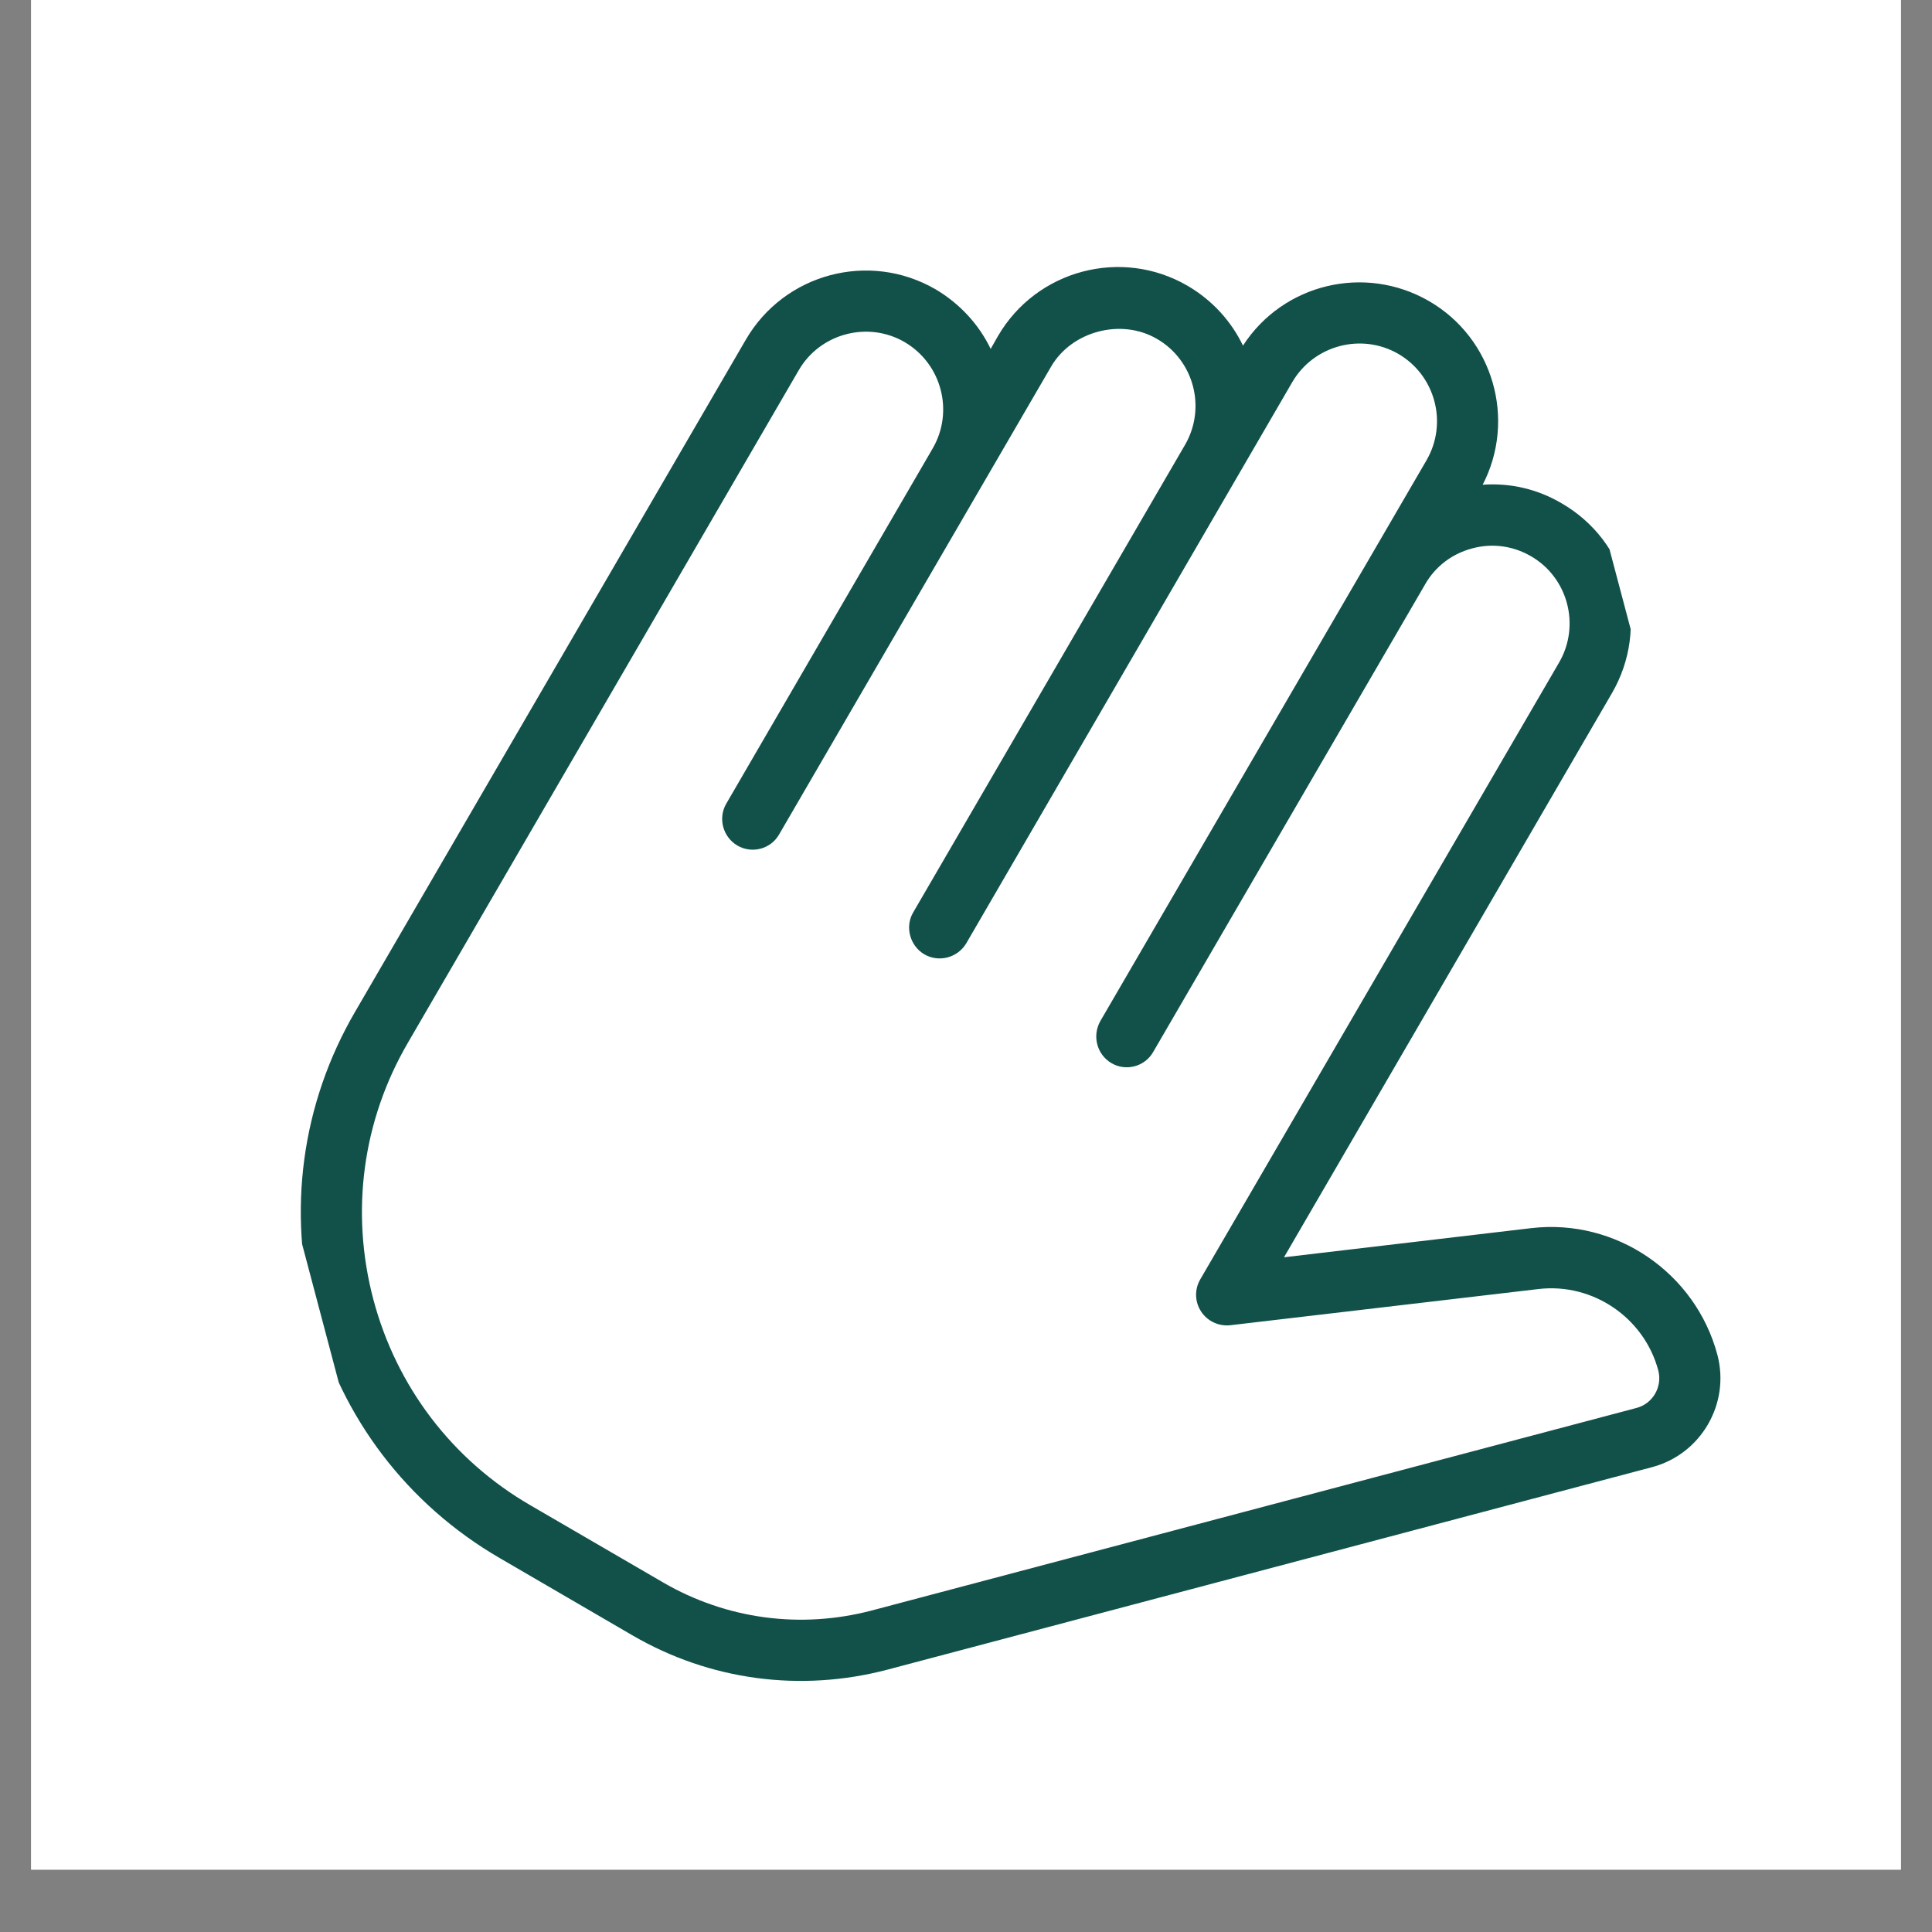
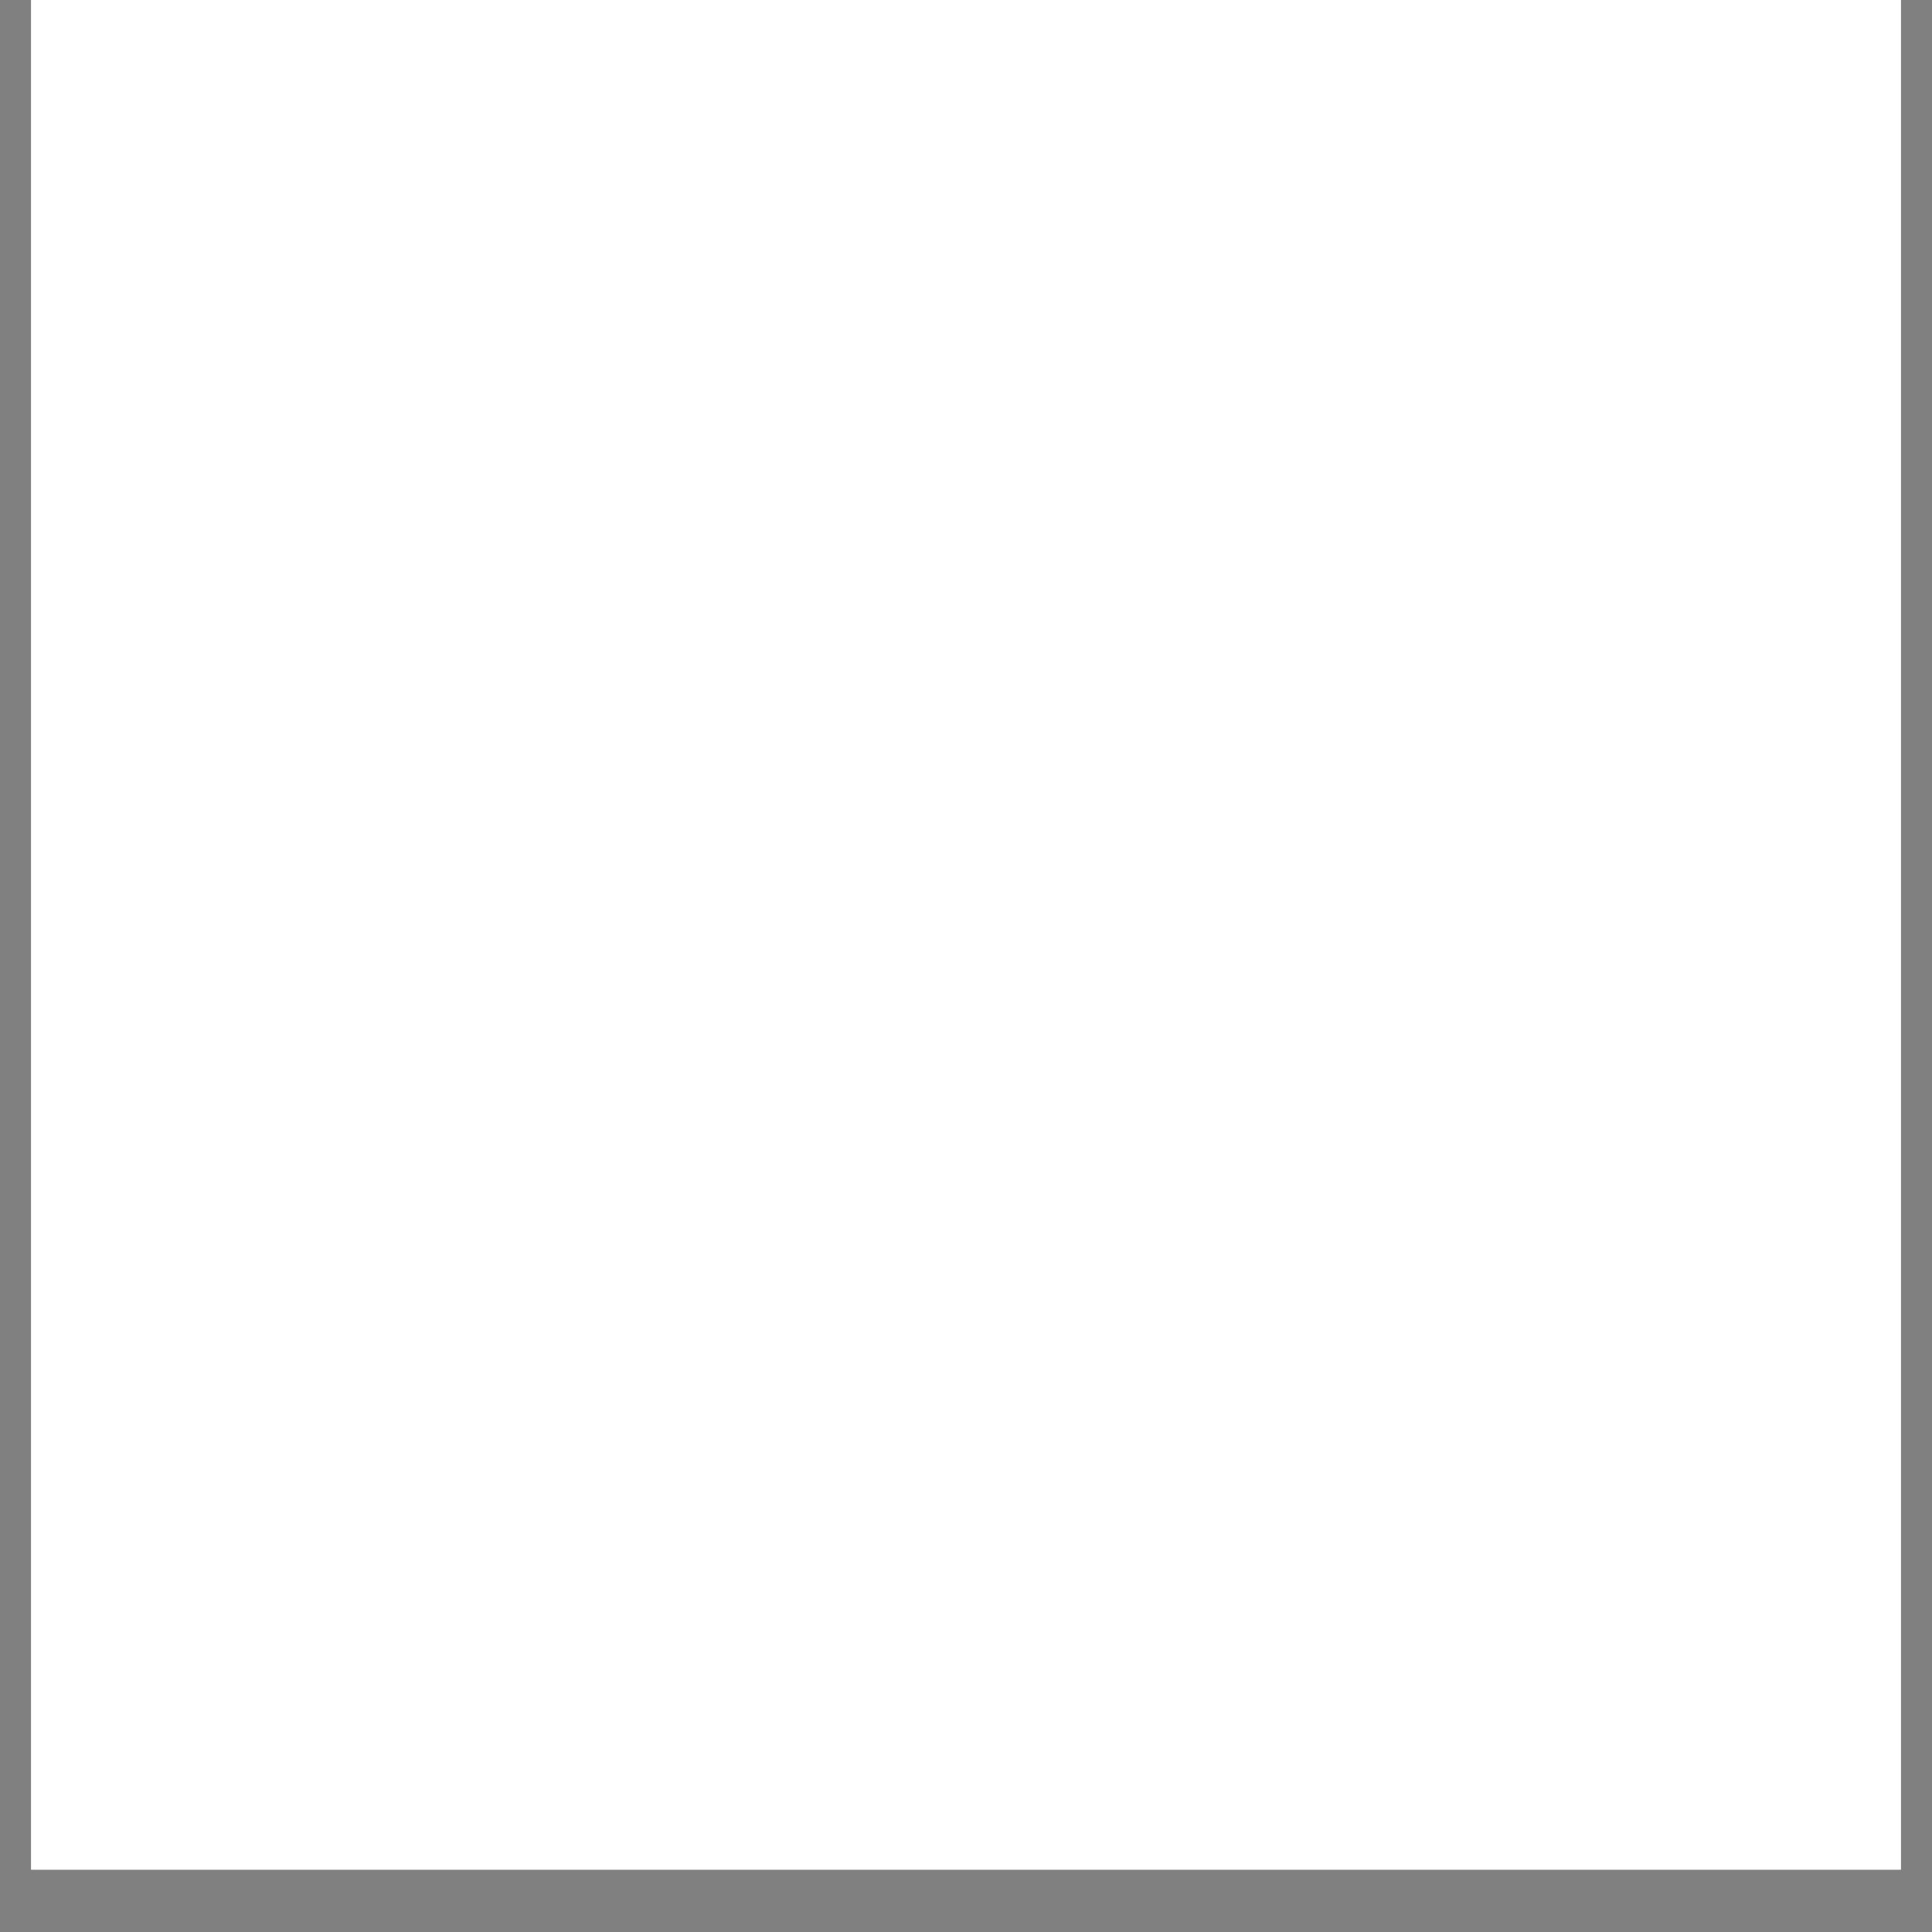
<svg xmlns="http://www.w3.org/2000/svg" width="40" zoomAndPan="magnify" viewBox="0 0 30 30" height="40" preserveAspectRatio="xMidYMid meet" version="1.0">
  <rect x="0" y="0" width="30" height="30" fill="#808080" stroke="none" />
  <defs>
    <clipPath id="ea8ac6685a">
      <path d="M 0.484 0 L 29.516 0 L 29.516 29.031 L 0.484 29.031 Z M 0.484 0 " clip-rule="nonzero" />
    </clipPath>
    <clipPath id="ac497e033b">
-       <path d="M 4 4 L 27 4 L 27 27 L 4 27 Z M 4 4 " clip-rule="nonzero" />
-     </clipPath>
+       </clipPath>
    <clipPath id="85e302d4e0">
-       <path d="M 1.297 6.941 L 23.047 1.184 L 28.621 22.23 L 6.871 27.992 Z M 1.297 6.941 " clip-rule="nonzero" />
-     </clipPath>
+       </clipPath>
    <clipPath id="f648e87647">
-       <path d="M 23.156 1.152 L 1.406 6.914 L 6.98 27.961 L 28.73 22.203 Z M 23.156 1.152 " clip-rule="nonzero" />
-     </clipPath>
+       </clipPath>
  </defs>
  <g clip-path="url(#ea8ac6685a)">
    <path fill="#ffffff" d="M 0.484 0 L 29.516 0 L 29.516 29.031 L 0.484 29.031 Z M 0.484 0 " fill-opacity="1" fill-rule="nonzero" />
-     <path fill="#ffffff" d="M 0.484 0 L 29.516 0 L 29.516 29.031 L 0.484 29.031 Z M 0.484 0 " fill-opacity="1" fill-rule="nonzero" />
+     <path fill="#ffffff" d="M 0.484 0 L 29.516 0 L 29.516 29.031 L 0.484 29.031 Z " fill-opacity="1" fill-rule="nonzero" />
  </g>
  <g clip-path="url(#ac497e033b)">
    <g clip-path="url(#85e302d4e0)">
      <g clip-path="url(#f648e87647)">
        <path fill="#115149" d="M 13.781 25.926 L 25.656 22.781 C 26.414 22.578 26.867 21.797 26.668 21.039 C 26.328 19.762 25.09 18.918 23.781 19.07 L 19.938 19.523 L 25.031 10.762 C 25.32 10.262 25.398 9.684 25.25 9.125 C 25.105 8.57 24.75 8.105 24.25 7.816 C 23.875 7.594 23.449 7.496 23.023 7.527 C 23.547 6.516 23.188 5.254 22.191 4.676 C 21.191 4.098 19.922 4.406 19.301 5.367 C 19.121 4.992 18.828 4.664 18.441 4.438 C 17.414 3.84 16.094 4.191 15.496 5.219 L 15.383 5.418 C 15.203 5.043 14.91 4.719 14.527 4.492 C 13.496 3.895 12.18 4.246 11.582 5.273 L 5.516 15.707 C 4.68 17.141 4.457 18.812 4.879 20.418 C 5.305 22.02 6.328 23.363 7.762 24.195 L 9.816 25.391 C 11.023 26.094 12.43 26.281 13.781 25.926 Z M 22.859 8.516 C 23.156 8.434 23.484 8.469 23.773 8.637 C 24.348 8.969 24.543 9.711 24.211 10.285 L 18.637 19.867 C 18.547 20.023 18.551 20.215 18.652 20.367 C 18.75 20.516 18.926 20.598 19.105 20.578 L 23.891 20.016 C 24.734 19.918 25.531 20.461 25.75 21.281 C 25.816 21.535 25.664 21.797 25.41 21.863 L 13.535 25.008 C 12.434 25.297 11.281 25.145 10.293 24.57 L 8.238 23.375 C 7.023 22.672 6.156 21.531 5.797 20.176 C 5.438 18.816 5.629 17.398 6.336 16.188 L 12.402 5.75 C 12.734 5.176 13.477 4.98 14.047 5.312 C 14.621 5.648 14.816 6.387 14.484 6.961 L 11.277 12.48 C 11.211 12.594 11.199 12.723 11.23 12.84 C 11.262 12.957 11.336 13.062 11.449 13.129 C 11.676 13.262 11.969 13.184 12.098 12.957 L 16.32 5.695 C 16.641 5.141 17.41 4.938 17.965 5.262 C 18.539 5.594 18.734 6.332 18.402 6.906 L 14.18 14.168 C 14.113 14.281 14.102 14.41 14.133 14.527 C 14.164 14.645 14.242 14.754 14.355 14.82 C 14.582 14.949 14.871 14.871 15.004 14.648 L 20.066 5.934 C 20.402 5.359 21.141 5.164 21.715 5.496 C 22.289 5.832 22.484 6.57 22.152 7.145 L 17.086 15.855 C 17.02 15.973 17.008 16.102 17.039 16.219 C 17.07 16.336 17.145 16.441 17.258 16.508 C 17.484 16.641 17.777 16.562 17.906 16.336 L 22.129 9.074 C 22.293 8.785 22.562 8.594 22.859 8.516 Z M 22.859 8.516 " fill-opacity="1" fill-rule="nonzero" />
      </g>
    </g>
  </g>
</svg>